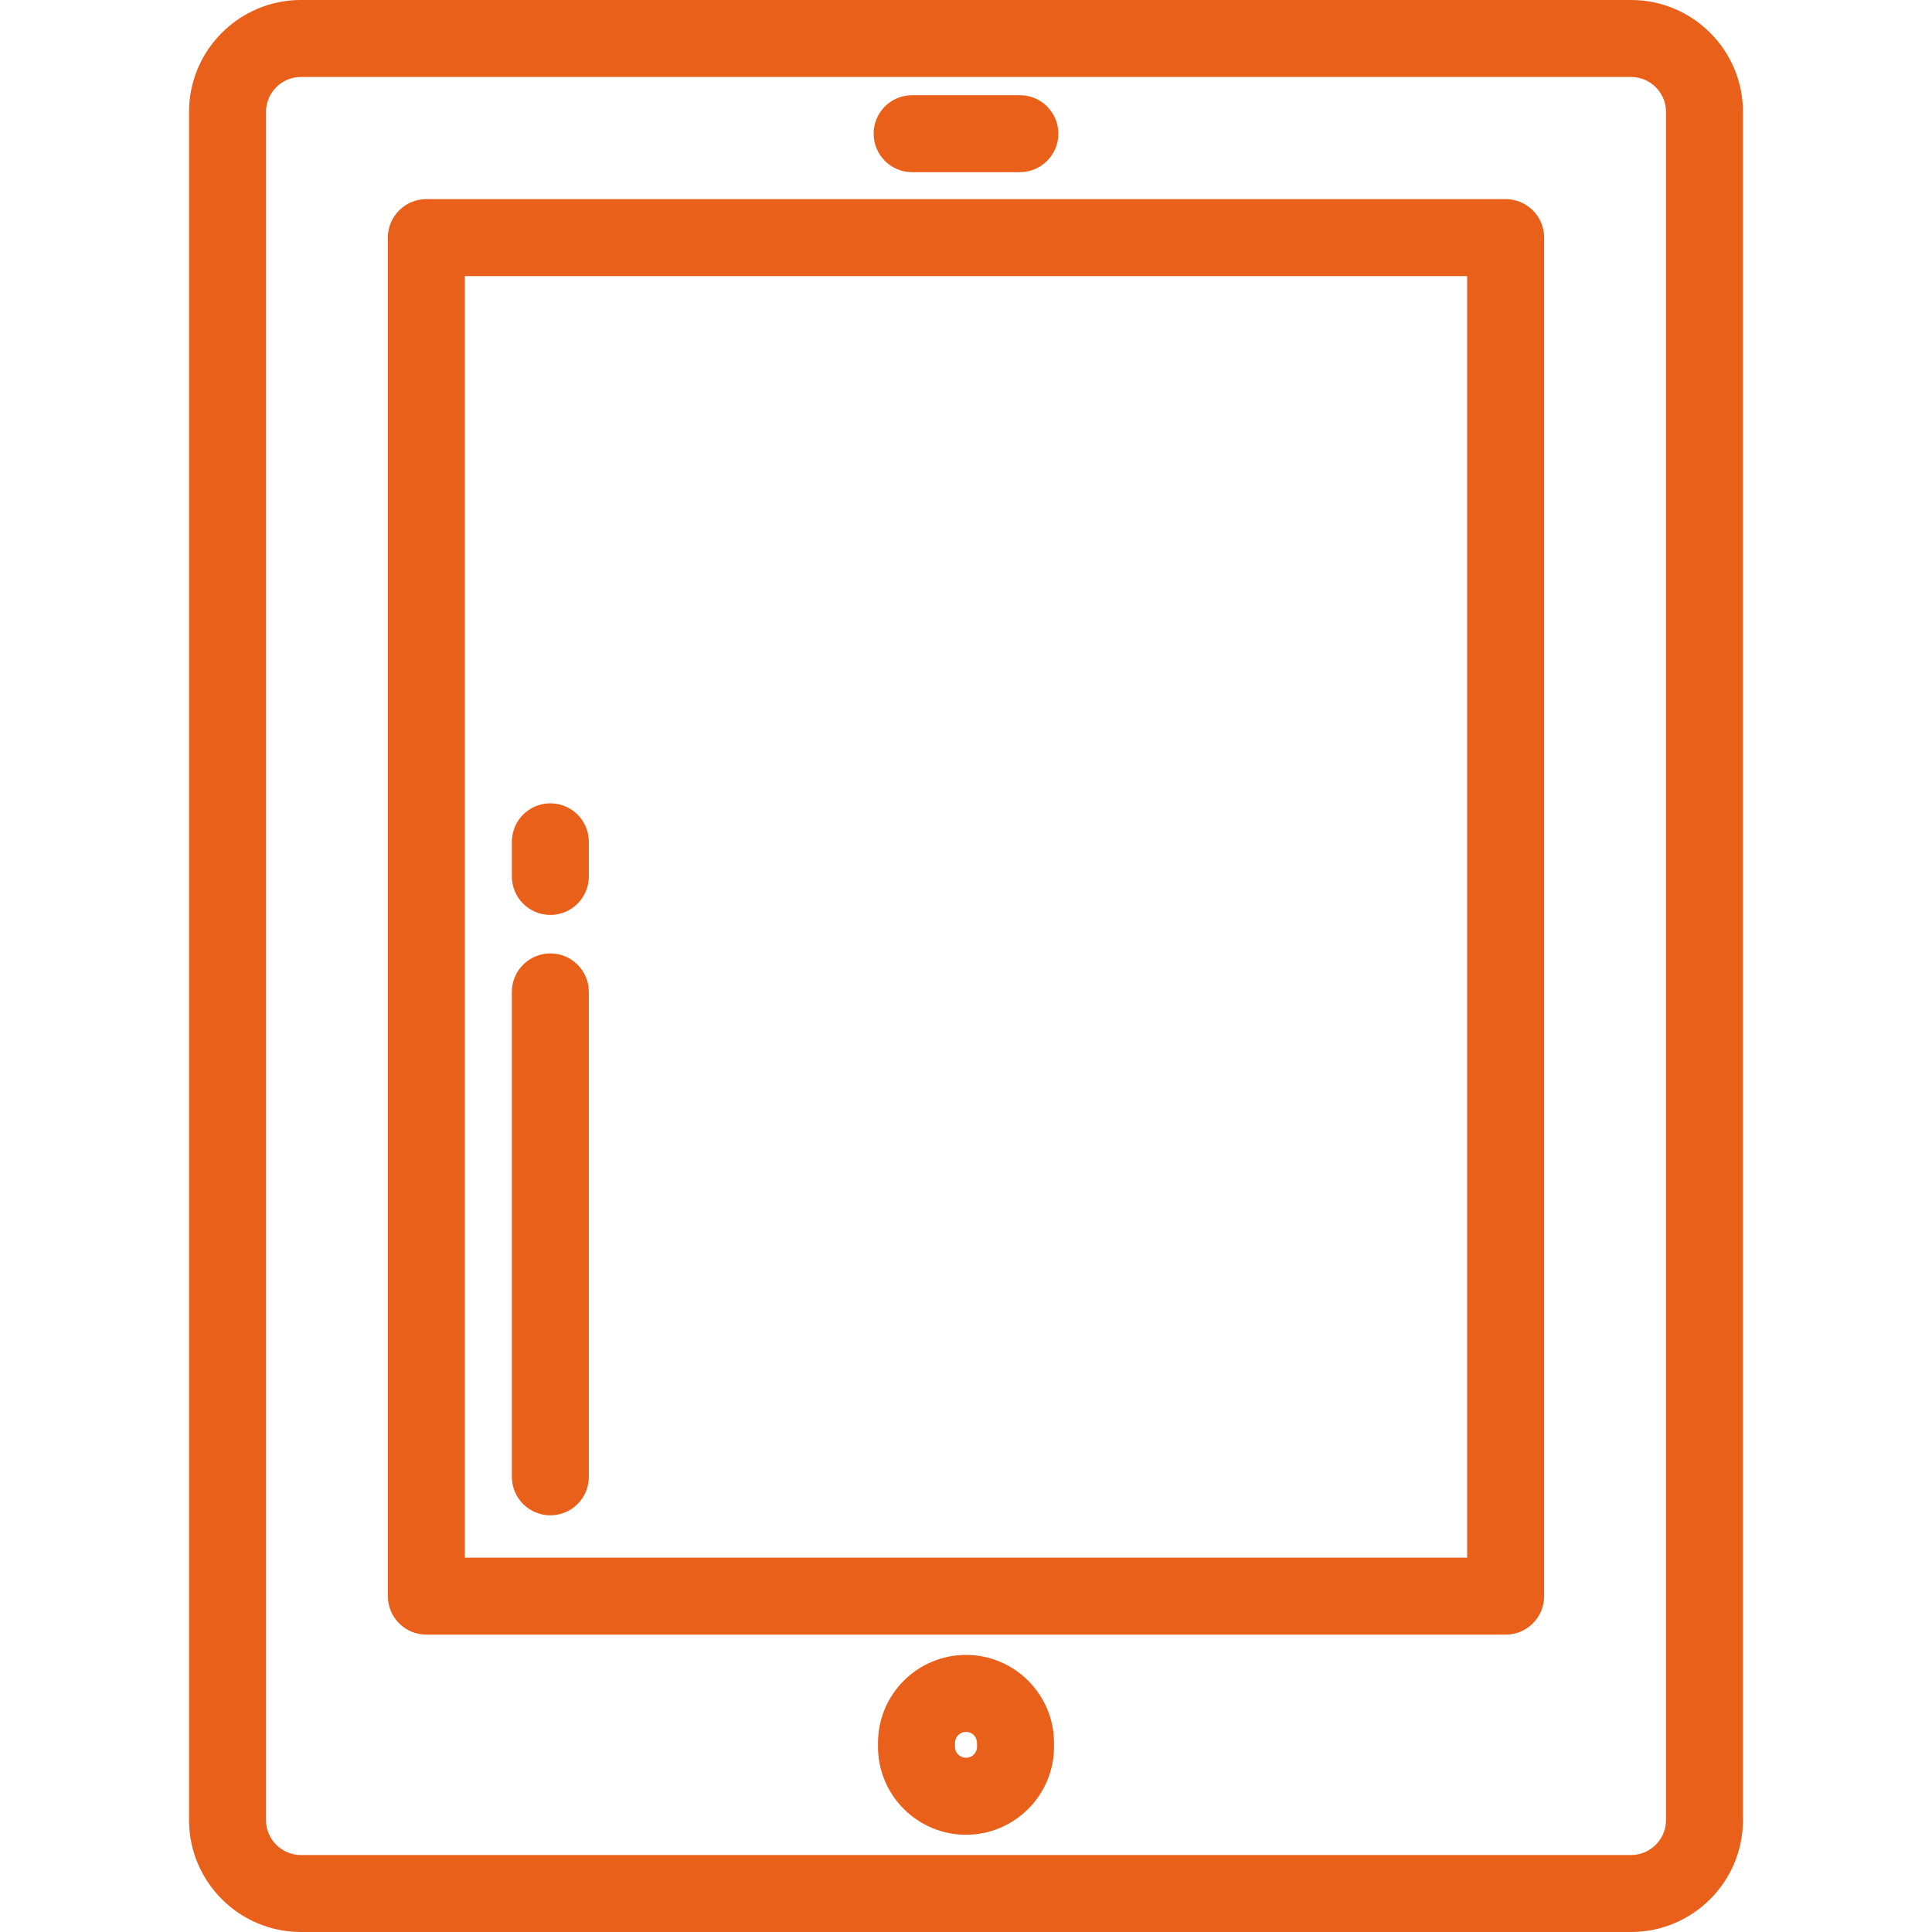
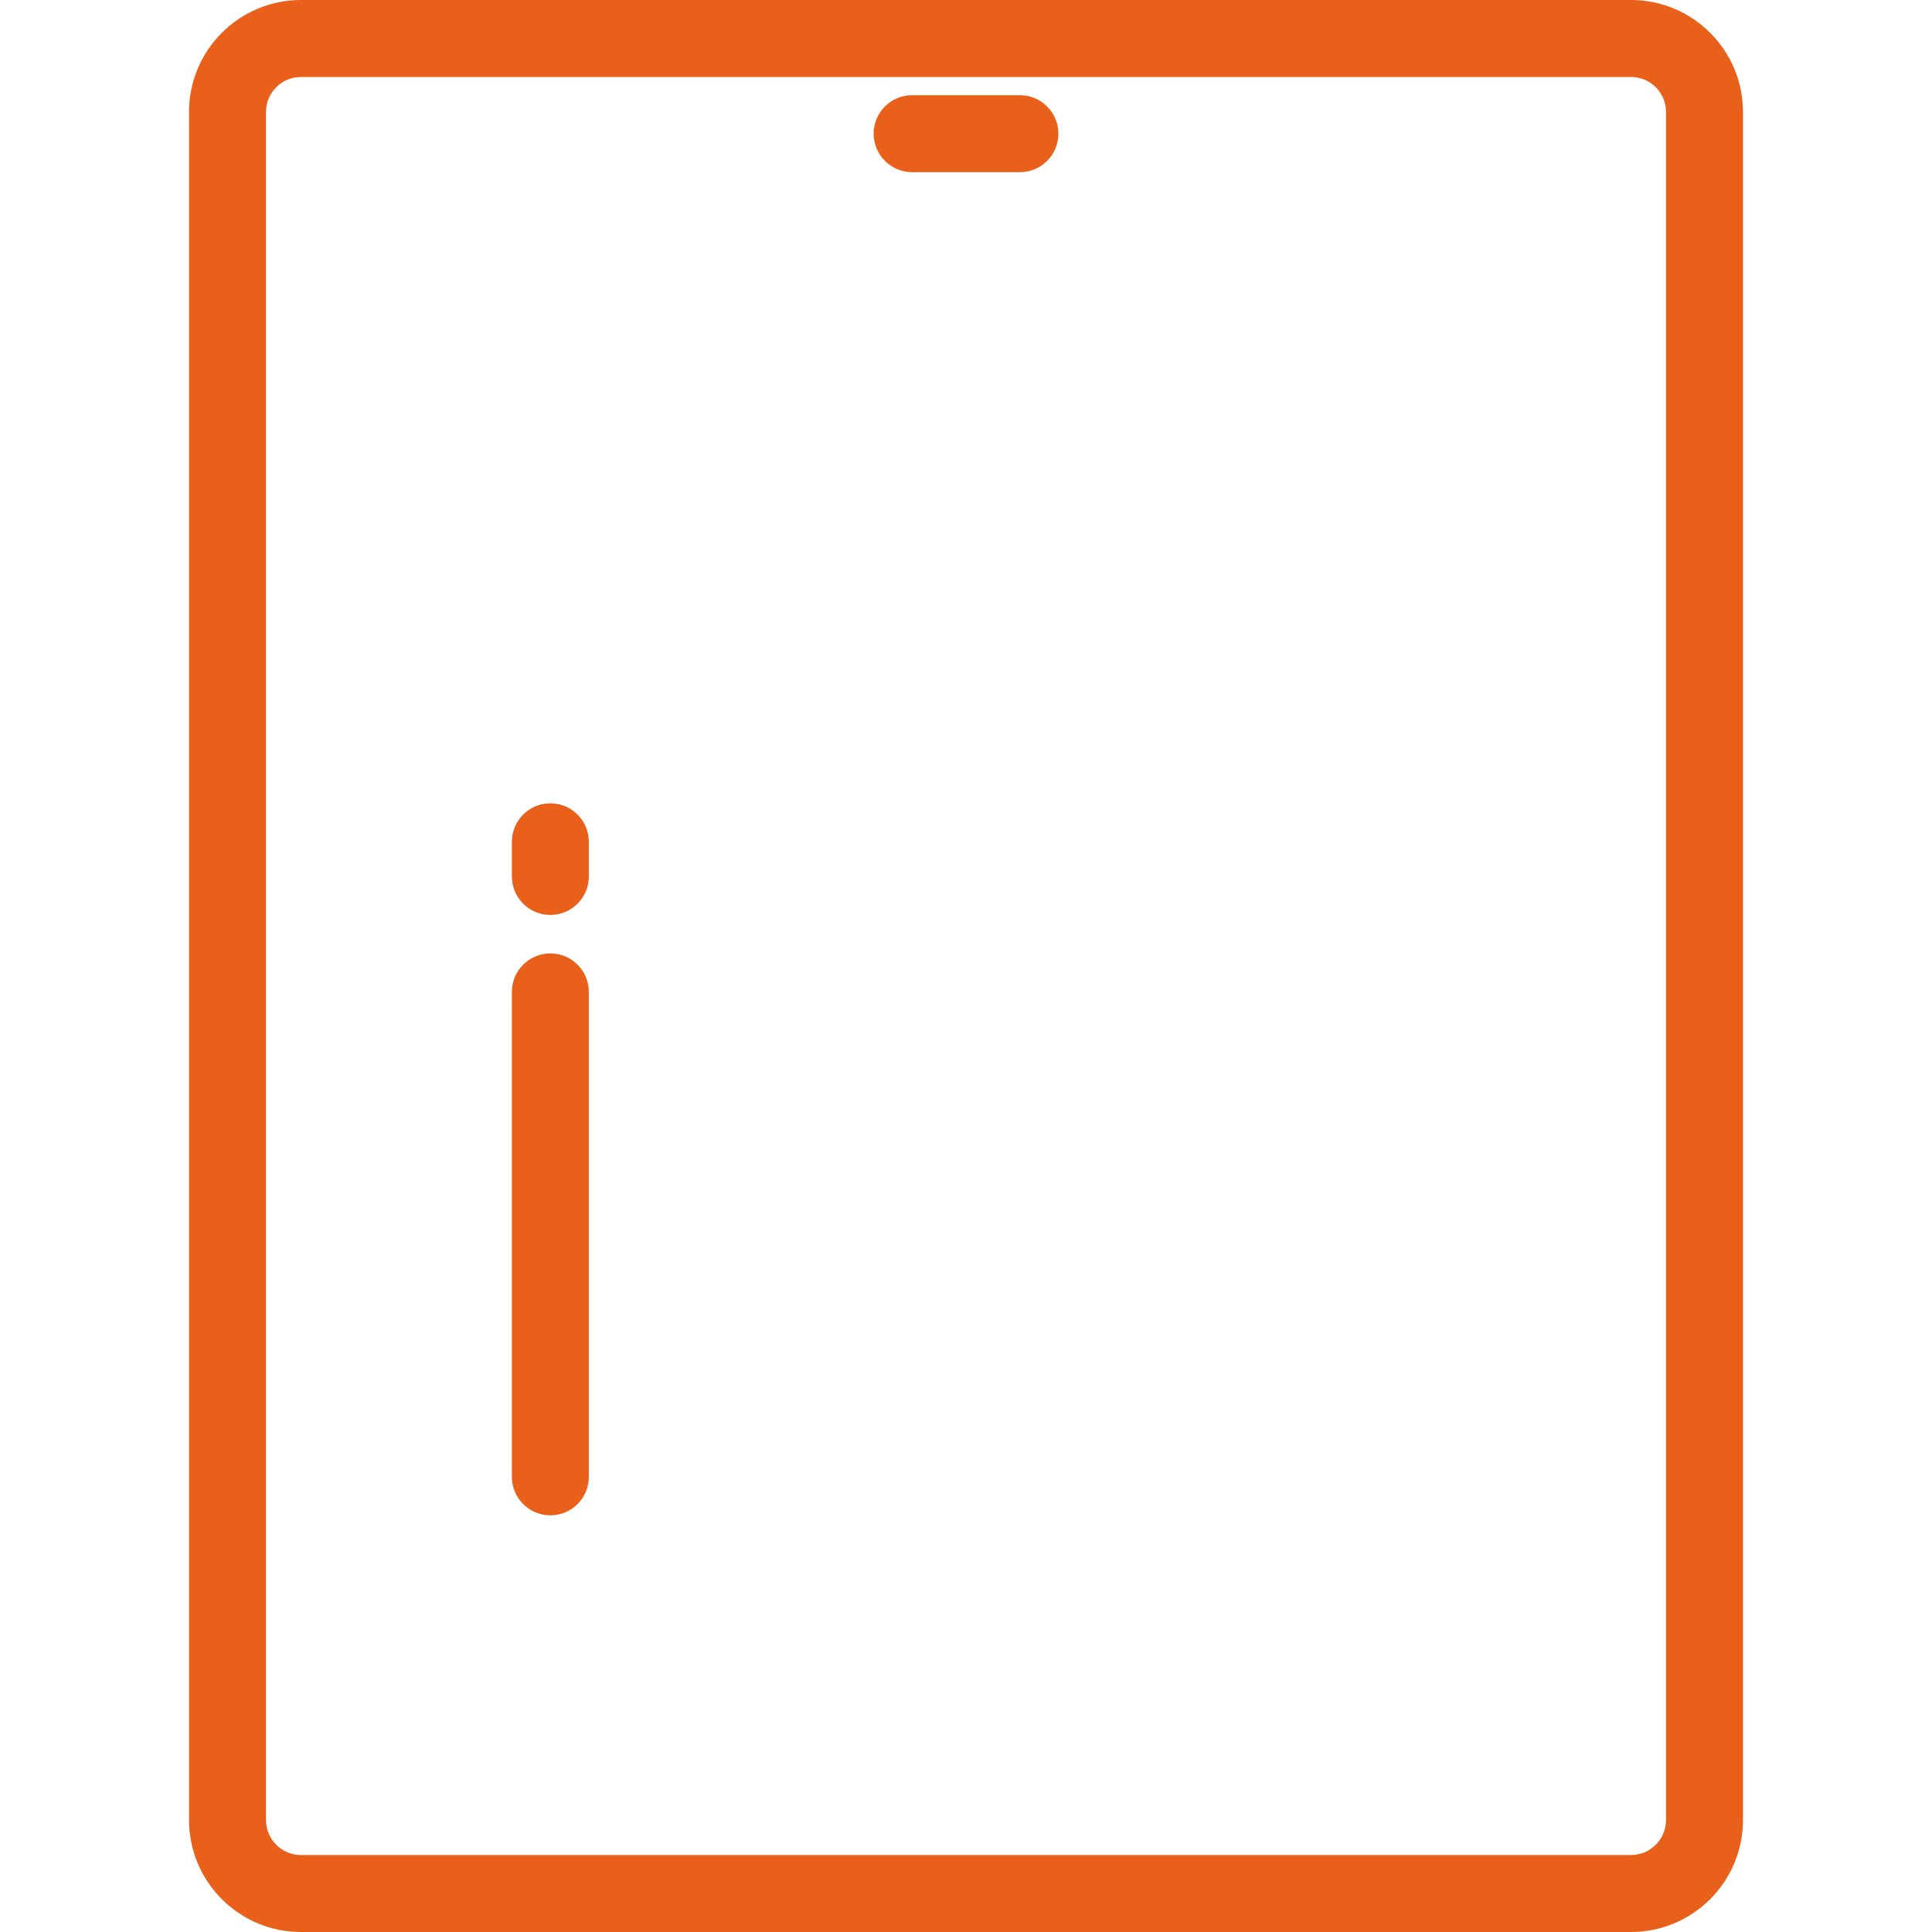
<svg xmlns="http://www.w3.org/2000/svg" version="1.1" id="Layer_1" x="0px" y="0px" viewBox="0 0 512 512" style="enable-background:new 0 0 512 512;" xml:space="preserve" width="512px" height="512px">
  <g>
    <g>
      <g>
        <path d="M432.248,0H79.752C63.4,0,50.096,13.304,50.096,29.655v452.691C50.096,498.697,63.4,512,79.752,512h352.497    c16.351,0,29.655-13.303,29.655-29.654V29.655C461.904,13.304,448.6,0,432.248,0z M441.505,482.346    c0,5.104-4.153,9.256-9.257,9.256H79.752c-5.105,0-9.257-4.152-9.257-9.256V29.655c0-5.105,4.153-9.257,9.257-9.257h352.497    c5.105,0,9.257,4.152,9.257,9.257V482.346z" data-original="#000000" class="active-path" data-old_color="#000000" fill="#E8601A" />
      </g>
    </g>
    <g>
      <g>
-         <path d="M256,438.569c-12.86,0-23.323,10.462-23.323,23.323v1.015c0,12.86,10.462,23.323,23.323,23.323    c12.86,0,23.323-10.461,23.323-23.323v-1.015C279.323,449.031,268.86,438.569,256,438.569z M258.924,462.906    c0,1.612-1.312,2.924-2.924,2.924c-1.612,0-2.924-1.312-2.924-2.924v-1.015c0-1.612,1.312-2.924,2.924-2.924    c1.613,0,2.924,1.312,2.924,2.924V462.906z" data-original="#000000" class="active-path" data-old_color="#000000" fill="#E8601A" />
-       </g>
+         </g>
    </g>
    <g>
      <g>
        <path d="M270.279,25.228h-28.558c-5.633,0-10.199,4.567-10.199,10.199s4.566,10.199,10.199,10.199h28.558    c5.633,0,10.199-4.567,10.199-10.199S275.912,25.228,270.279,25.228z" data-original="#000000" class="active-path" data-old_color="#000000" fill="#E8601A" />
      </g>
    </g>
    <g>
      <g>
-         <path d="M399.013,52.766H112.987c-5.633,0-10.199,4.567-10.199,10.199v360.032c0,5.632,4.566,10.199,10.199,10.199h286.026    c5.633,0,10.199-4.566,10.199-10.199V62.965C409.212,57.333,404.646,52.766,399.013,52.766z M388.814,412.797H123.186V73.164    h265.628V412.797z" data-original="#000000" class="active-path" data-old_color="#000000" fill="#E8601A" />
-       </g>
+         </g>
    </g>
    <g>
      <g>
        <path d="M145.849,252.665c-5.633,0-10.199,4.567-10.199,10.199v128.51c0,5.632,4.566,10.199,10.199,10.199    c5.633,0,10.199-4.566,10.199-10.199v-128.51C156.048,257.232,151.482,252.665,145.849,252.665z" data-original="#000000" class="active-path" data-old_color="#000000" fill="#E8601A" />
      </g>
    </g>
    <g>
      <g>
        <path d="M145.849,212.888c-5.633,0-10.199,4.567-10.199,10.199v9.179c0,5.632,4.566,10.199,10.199,10.199    c5.633,0,10.199-4.566,10.199-10.199v-9.179C156.048,217.455,151.482,212.888,145.849,212.888z" data-original="#000000" class="active-path" data-old_color="#000000" fill="#E8601A" />
      </g>
    </g>
  </g>
</svg>